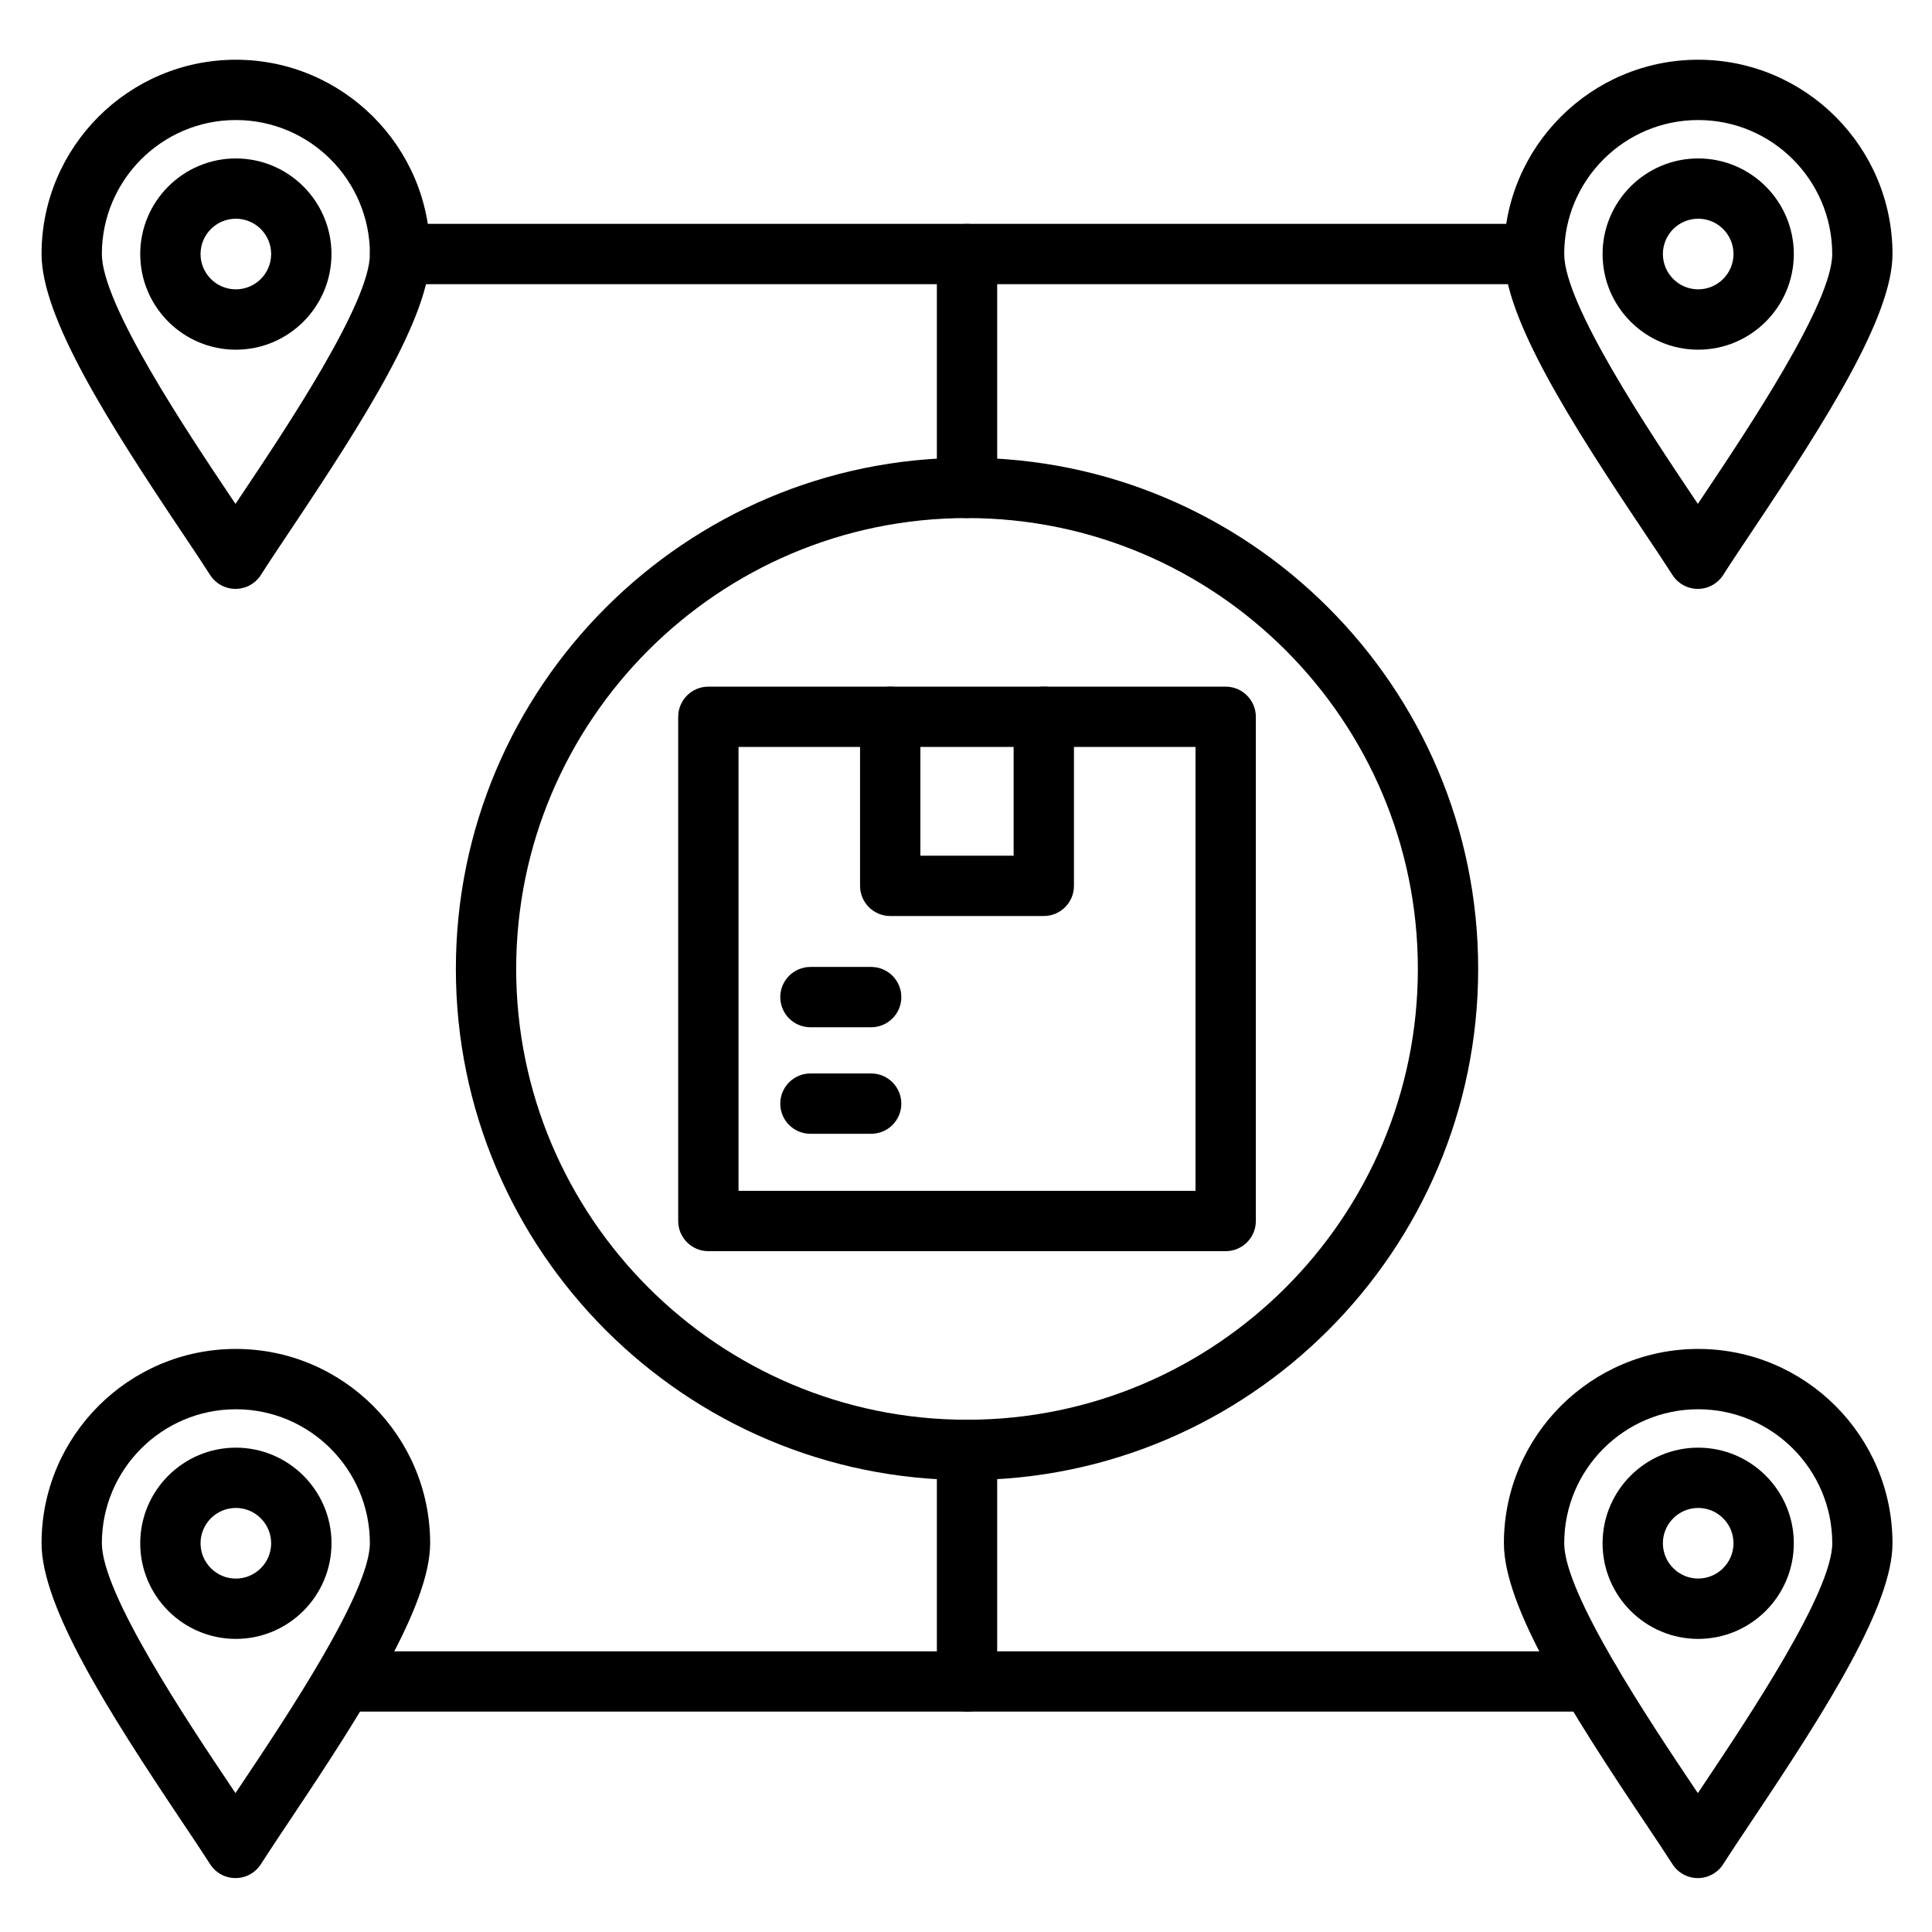
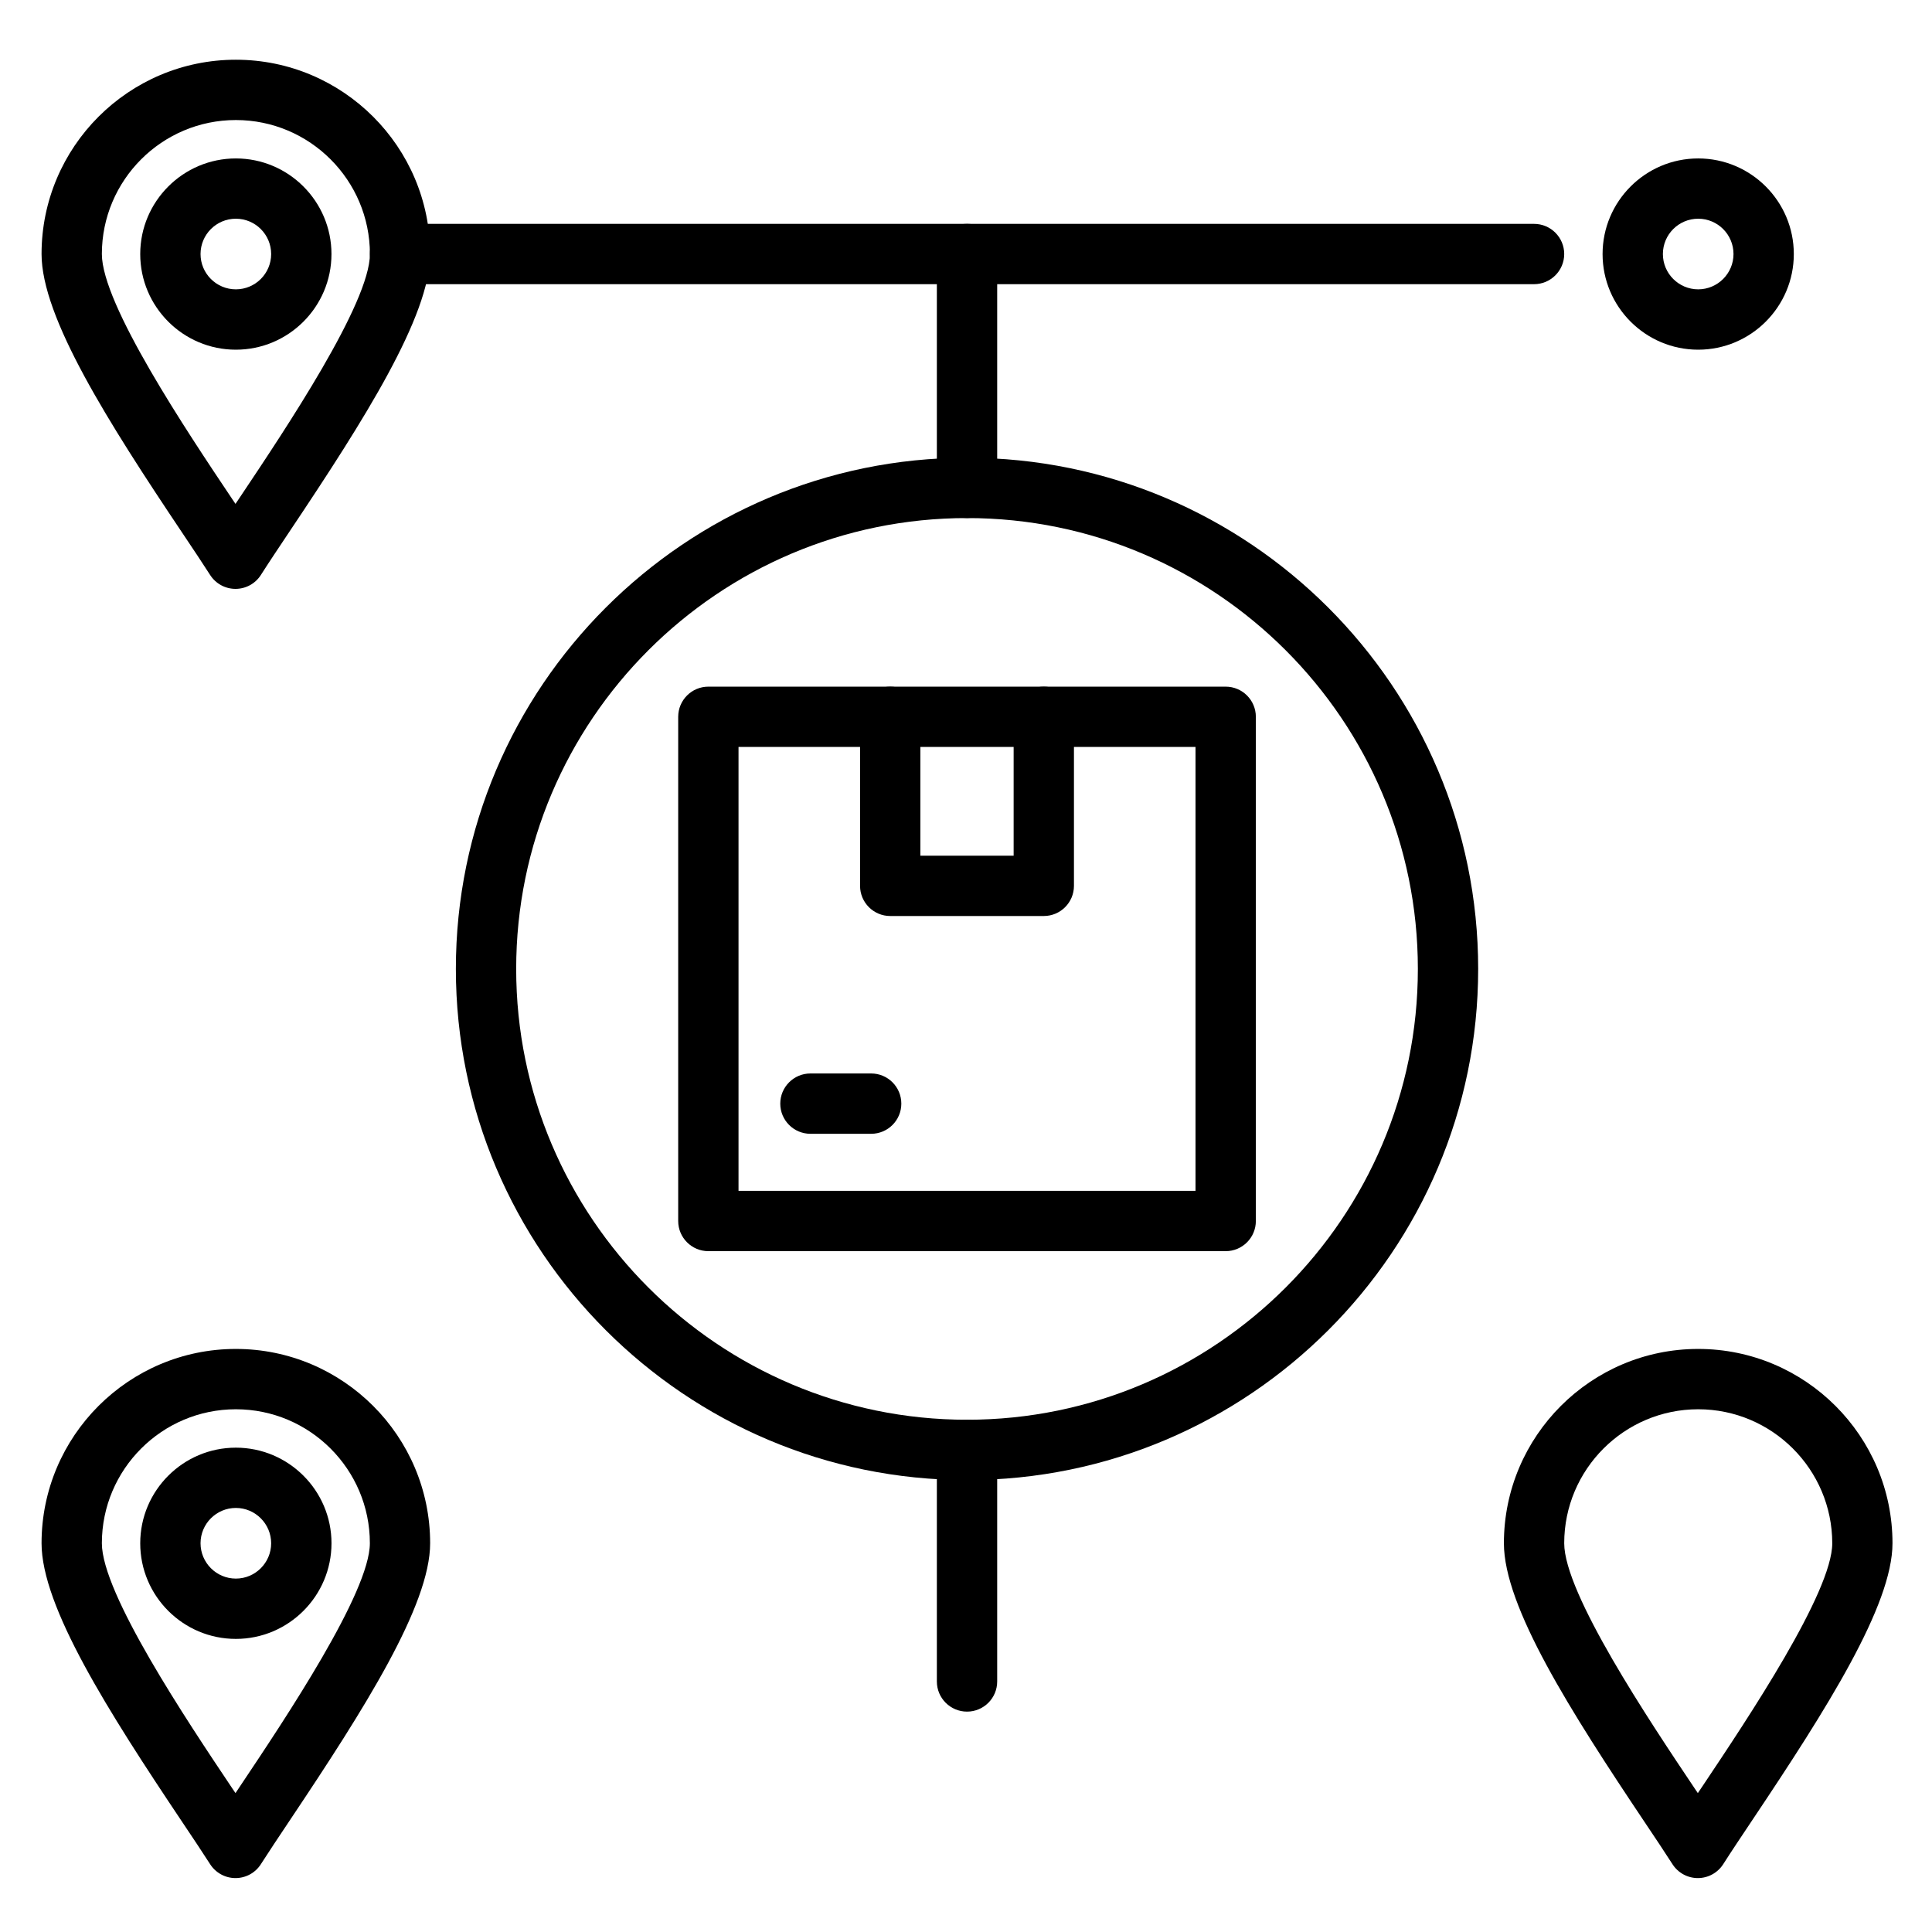
<svg xmlns="http://www.w3.org/2000/svg" width="120" height="120" viewBox="0 0 120 120" fill="none">
-   <path d="M105.456 36.576C104.817 36.576 104.222 36.249 103.878 35.71C103.432 35.01 102.839 34.124 102.151 33.097C97.546 26.22 93.41 19.722 93.41 15.778C93.41 9.122 98.824 3.71 105.478 3.71C112.132 3.71 117.546 9.124 117.546 15.778C117.546 19.637 113.446 26.085 108.88 32.912C108.154 34 107.524 34.939 107.034 35.707C106.69 36.249 106.095 36.576 105.456 36.576ZM105.478 7.456C100.888 7.456 97.156 11.19 97.156 15.778C97.156 18.907 102.429 26.783 105.263 31.012C105.329 31.11 105.393 31.205 105.456 31.297C105.558 31.144 105.663 30.988 105.768 30.829C108.576 26.632 113.802 18.817 113.802 15.778C113.8 11.19 110.066 7.456 105.478 7.456Z" fill="black" />
  <path d="M105.478 21.72C102.202 21.72 99.539 19.054 99.539 15.78C99.539 12.507 102.202 9.841 105.478 9.841C108.754 9.841 111.417 12.507 111.417 15.78C111.417 19.054 108.751 21.72 105.478 21.72ZM105.478 13.585C104.268 13.585 103.285 14.568 103.285 15.778C103.285 16.988 104.271 17.971 105.478 17.971C106.685 17.971 107.671 16.988 107.671 15.778C107.671 14.568 106.688 13.585 105.478 13.585Z" fill="black" />
  <path d="M14.627 36.576C13.988 36.576 13.393 36.249 13.049 35.71C12.602 35.01 12.01 34.124 11.322 33.097C6.715 26.22 2.581 19.72 2.581 15.778C2.581 9.122 7.995 3.71 14.649 3.71C21.302 3.71 26.717 9.124 26.717 15.778C26.717 19.637 22.617 26.085 18.051 32.912C17.325 34 16.695 34.939 16.205 35.71C15.864 36.249 15.268 36.576 14.627 36.576ZM14.649 7.456C10.059 7.456 6.327 11.19 6.327 15.778C6.327 18.907 11.6 26.783 14.434 31.012C14.5 31.11 14.563 31.205 14.627 31.297C14.729 31.144 14.834 30.988 14.941 30.829C17.749 26.632 22.976 18.82 22.976 15.778C22.973 11.19 19.239 7.456 14.649 7.456Z" fill="black" />
  <path d="M14.649 21.72C11.373 21.72 8.71 19.054 8.71 15.78C8.71 12.507 11.376 9.841 14.649 9.841C17.922 9.841 20.588 12.507 20.588 15.78C20.588 19.054 17.925 21.72 14.649 21.72ZM14.649 13.585C13.439 13.585 12.456 14.568 12.456 15.778C12.456 16.988 13.439 17.971 14.649 17.971C15.859 17.971 16.842 16.988 16.842 15.778C16.842 14.568 15.859 13.585 14.649 13.585Z" fill="black" />
  <path d="M105.456 116.651C104.817 116.651 104.222 116.324 103.878 115.785C103.432 115.085 102.839 114.2 102.151 113.173C97.546 106.295 93.41 99.795 93.41 95.854C93.41 89.198 98.824 83.785 105.478 83.785C112.132 83.785 117.546 89.2 117.546 95.854C117.546 99.712 113.449 106.161 108.88 112.988C108.154 114.076 107.524 115.015 107.034 115.785C106.69 116.324 106.095 116.651 105.456 116.651ZM105.478 87.532C100.888 87.532 97.156 91.266 97.156 95.854C97.156 98.983 102.429 106.858 105.263 111.088C105.327 111.185 105.393 111.28 105.456 111.373C105.558 111.219 105.663 111.063 105.771 110.905C108.578 106.707 113.805 98.895 113.805 95.854C113.8 91.266 110.066 87.532 105.478 87.532Z" fill="black" />
-   <path d="M105.478 101.795C102.202 101.795 99.539 99.132 99.539 95.856C99.539 92.58 102.202 89.917 105.478 89.917C108.754 89.917 111.417 92.58 111.417 95.856C111.417 99.132 108.751 101.795 105.478 101.795ZM105.478 93.661C104.268 93.661 103.285 94.646 103.285 95.854C103.285 97.061 104.271 98.046 105.478 98.046C106.685 98.046 107.671 97.061 107.671 95.854C107.671 94.646 106.688 93.661 105.478 93.661Z" fill="black" />
  <path d="M14.627 116.651C13.988 116.651 13.393 116.324 13.049 115.785C12.602 115.085 12.01 114.2 11.322 113.173C6.715 106.295 2.581 99.795 2.581 95.854C2.581 89.198 7.995 83.785 14.649 83.785C21.302 83.785 26.717 89.2 26.717 95.854C26.717 99.712 22.62 106.158 18.051 112.988C17.325 114.076 16.695 115.017 16.205 115.785C15.864 116.324 15.268 116.651 14.627 116.651ZM14.649 87.532C10.059 87.532 6.327 91.266 6.327 95.854C6.327 98.983 11.6 106.858 14.434 111.088C14.5 111.185 14.563 111.28 14.627 111.373C14.729 111.219 14.834 111.063 14.941 110.902C17.749 106.705 22.973 98.893 22.973 95.851C22.973 91.266 19.239 87.532 14.649 87.532Z" fill="black" />
  <path d="M14.649 101.795C11.373 101.795 8.71 99.132 8.71 95.856C8.71 92.58 11.376 89.917 14.649 89.917C17.922 89.917 20.59 92.58 20.59 95.854C20.59 99.127 17.925 101.795 14.649 101.795ZM14.649 93.661C13.439 93.661 12.456 94.646 12.456 95.854C12.456 97.061 13.439 98.049 14.649 98.049C15.859 98.049 16.842 97.063 16.842 95.856C16.842 94.649 15.859 93.661 14.649 93.661Z" fill="black" />
  <path d="M76.129 77.712H43.998C42.964 77.712 42.124 76.873 42.124 75.839V44.522C42.124 43.488 42.964 42.649 43.998 42.649H76.129C77.163 42.649 78.003 43.488 78.003 44.522V75.839C78.003 76.873 77.163 77.712 76.129 77.712ZM45.871 73.966H74.256V46.395H45.871V73.966Z" fill="black" />
  <path d="M64.832 56.895H55.293C54.259 56.895 53.42 56.056 53.42 55.022V44.522C53.42 43.488 54.259 42.649 55.293 42.649C56.327 42.649 57.166 43.488 57.166 44.522V53.149H62.959V44.522C62.959 43.488 63.798 42.649 64.832 42.649C65.866 42.649 66.705 43.488 66.705 44.522V55.022C66.705 56.056 65.866 56.895 64.832 56.895Z" fill="black" />
-   <path d="M54.11 63.805H50.337C49.303 63.805 48.464 62.966 48.464 61.932C48.464 60.898 49.303 60.059 50.337 60.059H54.11C55.144 60.059 55.983 60.898 55.983 61.932C55.983 62.966 55.144 63.805 54.11 63.805Z" fill="black" />
  <path d="M54.11 70.422H50.337C49.303 70.422 48.464 69.583 48.464 68.549C48.464 67.515 49.303 66.675 50.337 66.675H54.11C55.144 66.675 55.983 67.515 55.983 68.549C55.983 69.583 55.144 70.422 54.11 70.422Z" fill="black" />
  <path d="M60.064 91.929C42.559 91.929 28.315 77.688 28.315 60.18C28.315 42.675 42.556 28.432 60.064 28.432C77.569 28.432 91.812 42.673 91.812 60.18C91.812 77.685 77.571 91.929 60.064 91.929ZM60.064 32.178C44.622 32.178 32.061 44.739 32.061 60.18C32.061 75.619 44.622 88.183 60.064 88.183C75.505 88.183 88.066 75.622 88.066 60.18C88.066 44.739 75.505 32.178 60.064 32.178Z" fill="black" />
  <path d="M60.064 32.178C59.029 32.178 58.19 31.339 58.19 30.305V15.778C58.19 14.744 59.029 13.905 60.064 13.905C61.098 13.905 61.937 14.744 61.937 15.778V30.305C61.937 31.339 61.098 32.178 60.064 32.178Z" fill="black" />
  <path d="M95.281 17.651H24.846C23.812 17.651 22.973 16.812 22.973 15.778C22.973 14.744 23.812 13.905 24.846 13.905H95.283C96.317 13.905 97.156 14.744 97.156 15.778C97.156 16.812 96.315 17.651 95.281 17.651Z" fill="black" />
  <path d="M60.064 106.312C59.029 106.312 58.19 105.473 58.19 104.439V90.056C58.19 89.022 59.029 88.183 60.064 88.183C61.098 88.183 61.937 89.022 61.937 90.056V104.439C61.937 105.473 61.098 106.312 60.064 106.312Z" fill="black" />
-   <path d="M98.781 106.312H21.346C20.312 106.312 19.473 105.473 19.473 104.439C19.473 103.405 20.312 102.566 21.346 102.566H98.781C99.815 102.566 100.654 103.405 100.654 104.439C100.654 105.473 99.815 106.312 98.781 106.312Z" fill="black" />
</svg>